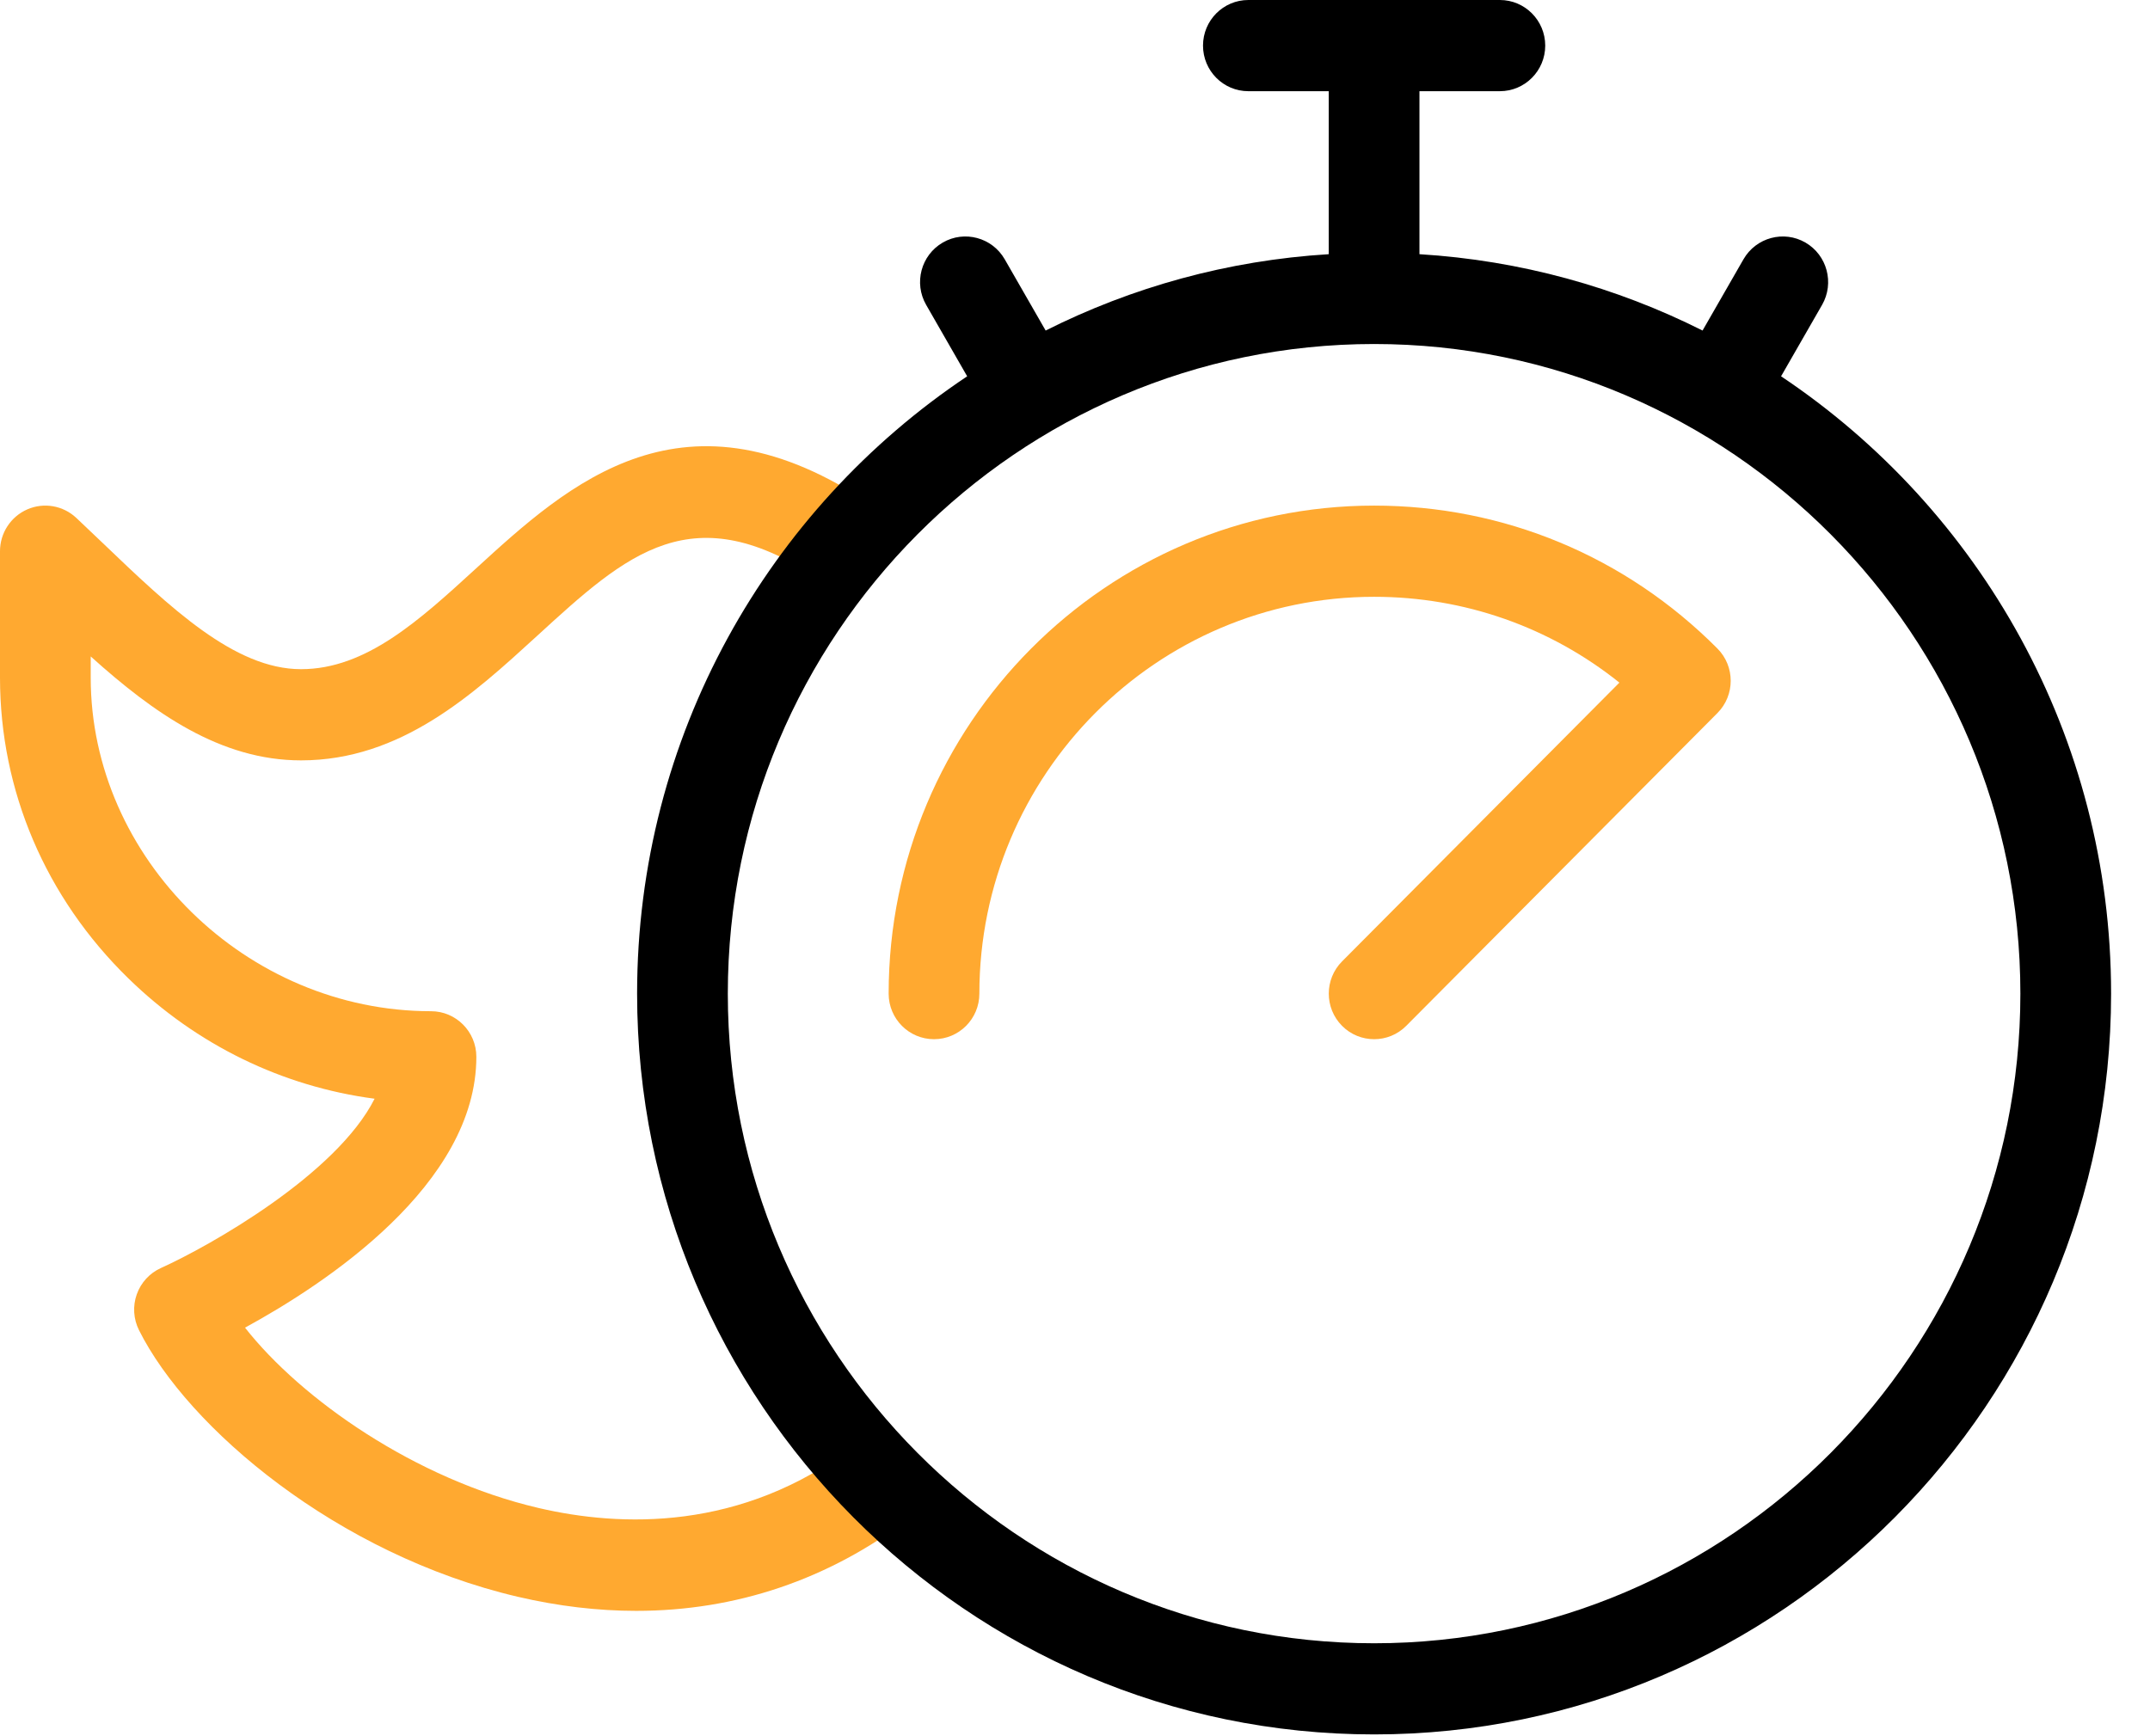
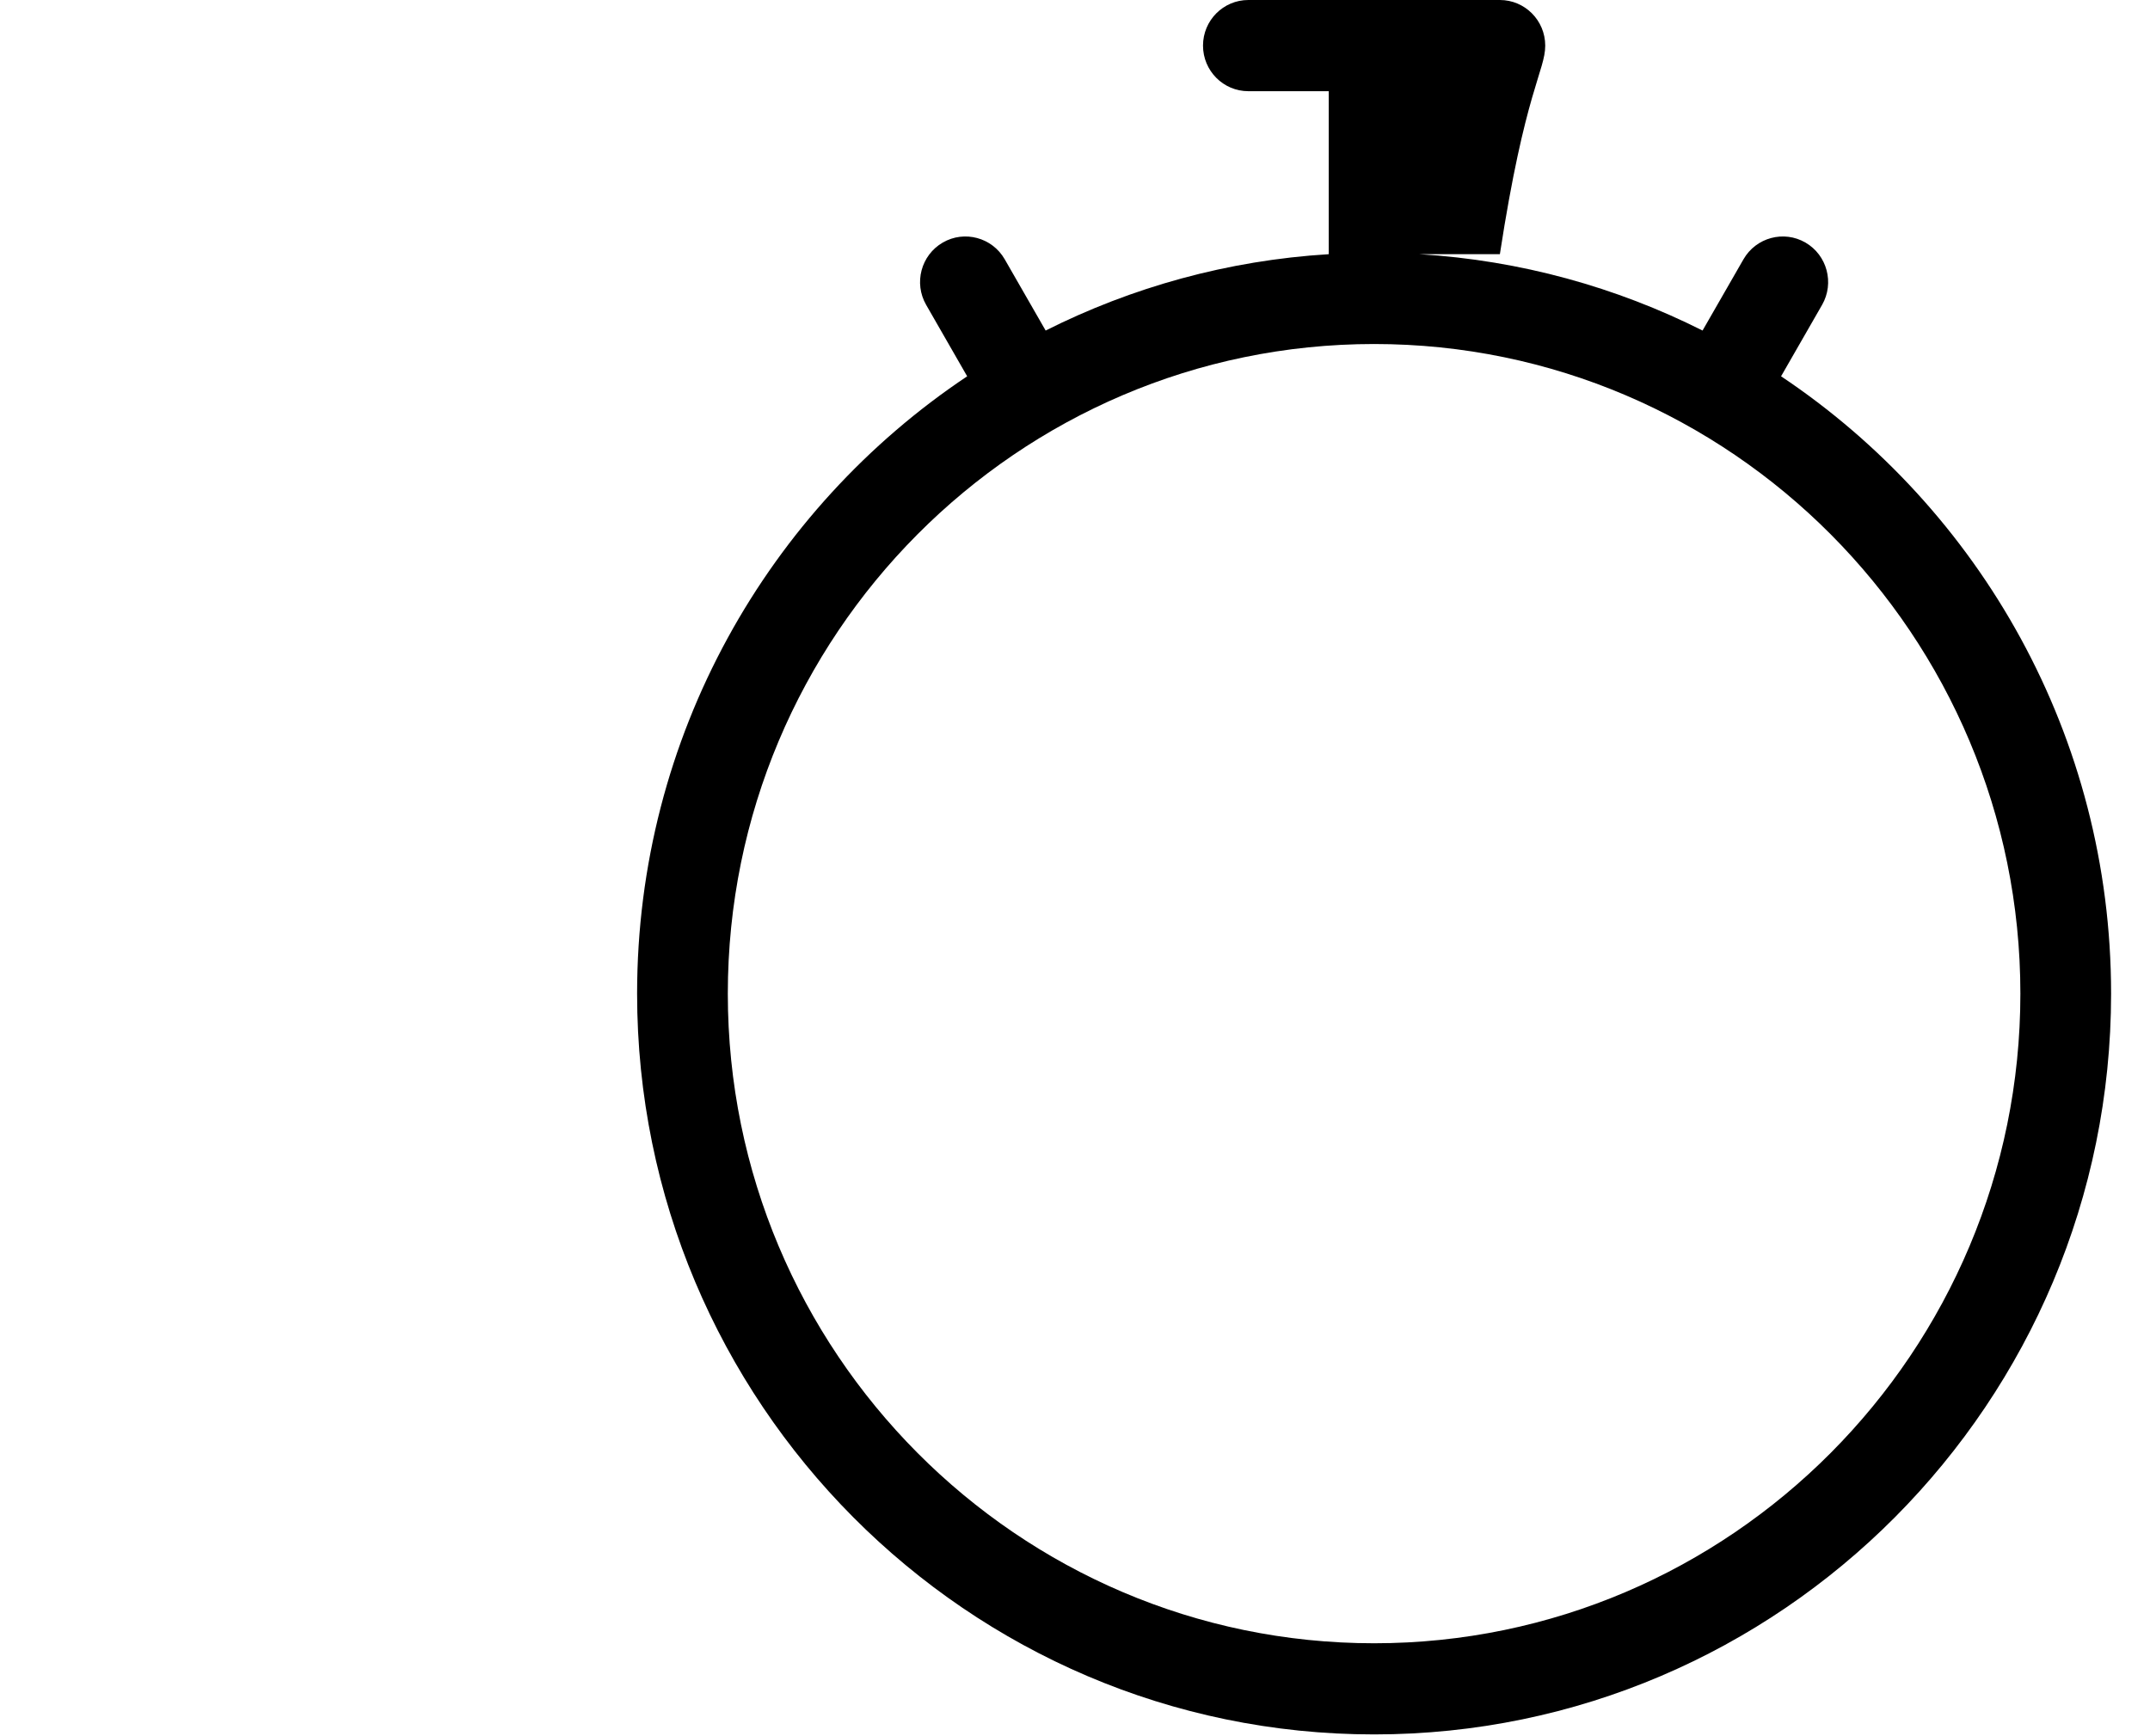
<svg xmlns="http://www.w3.org/2000/svg" fill="none" viewBox="0 0 52 42" height="42" width="52">
-   <path fill="#FFA930" d="M15.389 38.968C14.457 38.968 13.501 38.855 12.527 38.628C8.157 37.607 4.543 34.542 3.361 32.176C3.227 31.907 3.207 31.594 3.308 31.311C3.408 31.027 3.62 30.797 3.893 30.674C5.083 30.136 8.138 28.408 9.06 26.579C6.833 26.286 4.756 25.279 3.107 23.67C1.103 21.716 0 19.131 0 16.392V13.334C0 12.895 0.26 12.497 0.661 12.322C1.062 12.147 1.528 12.229 1.847 12.53C2.057 12.728 2.266 12.927 2.474 13.126C4.119 14.701 5.673 16.188 7.281 16.188C8.851 16.188 10.141 15.007 11.507 13.757C13.756 11.699 16.554 9.138 21.104 12.229L19.875 14.057C16.755 11.936 15.173 13.384 12.984 15.388C11.444 16.797 9.7 18.394 7.281 18.394C5.331 18.394 3.712 17.246 2.194 15.88V16.392C2.194 20.767 5.963 24.462 10.424 24.462C11.03 24.462 11.521 24.956 11.521 25.565C11.521 28.654 7.876 31.054 5.926 32.117C7.285 33.847 10.04 35.782 13.024 36.479C15.001 36.941 17.931 37.054 20.666 34.971L21.991 36.728C20.044 38.212 17.798 38.968 15.389 38.968Z" />
-   <path fill="#FFA930" d="M33.235 25.139C32.954 25.139 32.673 25.032 32.459 24.816C32.031 24.386 32.031 23.687 32.459 23.257L39.167 16.513C37.486 15.168 35.416 14.437 33.235 14.437C27.97 14.437 23.687 18.743 23.687 24.037C23.687 24.646 23.196 25.139 22.59 25.139C21.984 25.139 21.493 24.646 21.493 24.037C21.493 17.527 26.761 12.231 33.235 12.231C36.372 12.231 39.32 13.459 41.538 15.689C41.966 16.12 41.966 16.818 41.538 17.249L34.011 24.816C33.797 25.032 33.516 25.139 33.235 25.139Z" />
-   <path fill="black" d="M43.077 9.103L44.069 7.375C44.371 6.848 44.192 6.173 43.667 5.868C43.143 5.564 42.472 5.745 42.168 6.272L41.178 7.996C39.094 6.948 36.778 6.299 34.331 6.149V2.206H36.276C36.881 2.206 37.373 1.712 37.373 1.103C37.373 0.494 36.881 0 36.276 0H30.192C29.587 0 29.096 0.494 29.096 1.103C29.096 1.712 29.587 2.206 30.192 2.206H32.137V6.149C29.69 6.299 27.374 6.948 25.29 7.996L24.3 6.272C23.997 5.745 23.325 5.564 22.801 5.868C22.276 6.173 22.097 6.848 22.4 7.375L23.392 9.103C18.583 12.315 15.409 17.809 15.409 24.037C15.409 33.917 23.405 41.957 33.234 41.957C43.063 41.957 51.059 33.917 51.059 24.037C51.059 17.81 47.885 12.316 43.077 9.103ZM33.234 39.752C24.616 39.752 17.603 32.701 17.603 24.037C17.603 15.371 24.616 8.322 33.234 8.322C41.853 8.322 48.865 15.371 48.865 24.037C48.865 32.701 41.853 39.752 33.234 39.752Z" />
+   <path fill="black" d="M43.077 9.103L44.069 7.375C44.371 6.848 44.192 6.173 43.667 5.868C43.143 5.564 42.472 5.745 42.168 6.272L41.178 7.996C39.094 6.948 36.778 6.299 34.331 6.149H36.276C36.881 2.206 37.373 1.712 37.373 1.103C37.373 0.494 36.881 0 36.276 0H30.192C29.587 0 29.096 0.494 29.096 1.103C29.096 1.712 29.587 2.206 30.192 2.206H32.137V6.149C29.69 6.299 27.374 6.948 25.29 7.996L24.3 6.272C23.997 5.745 23.325 5.564 22.801 5.868C22.276 6.173 22.097 6.848 22.4 7.375L23.392 9.103C18.583 12.315 15.409 17.809 15.409 24.037C15.409 33.917 23.405 41.957 33.234 41.957C43.063 41.957 51.059 33.917 51.059 24.037C51.059 17.81 47.885 12.316 43.077 9.103ZM33.234 39.752C24.616 39.752 17.603 32.701 17.603 24.037C17.603 15.371 24.616 8.322 33.234 8.322C41.853 8.322 48.865 15.371 48.865 24.037C48.865 32.701 41.853 39.752 33.234 39.752Z" />
</svg>